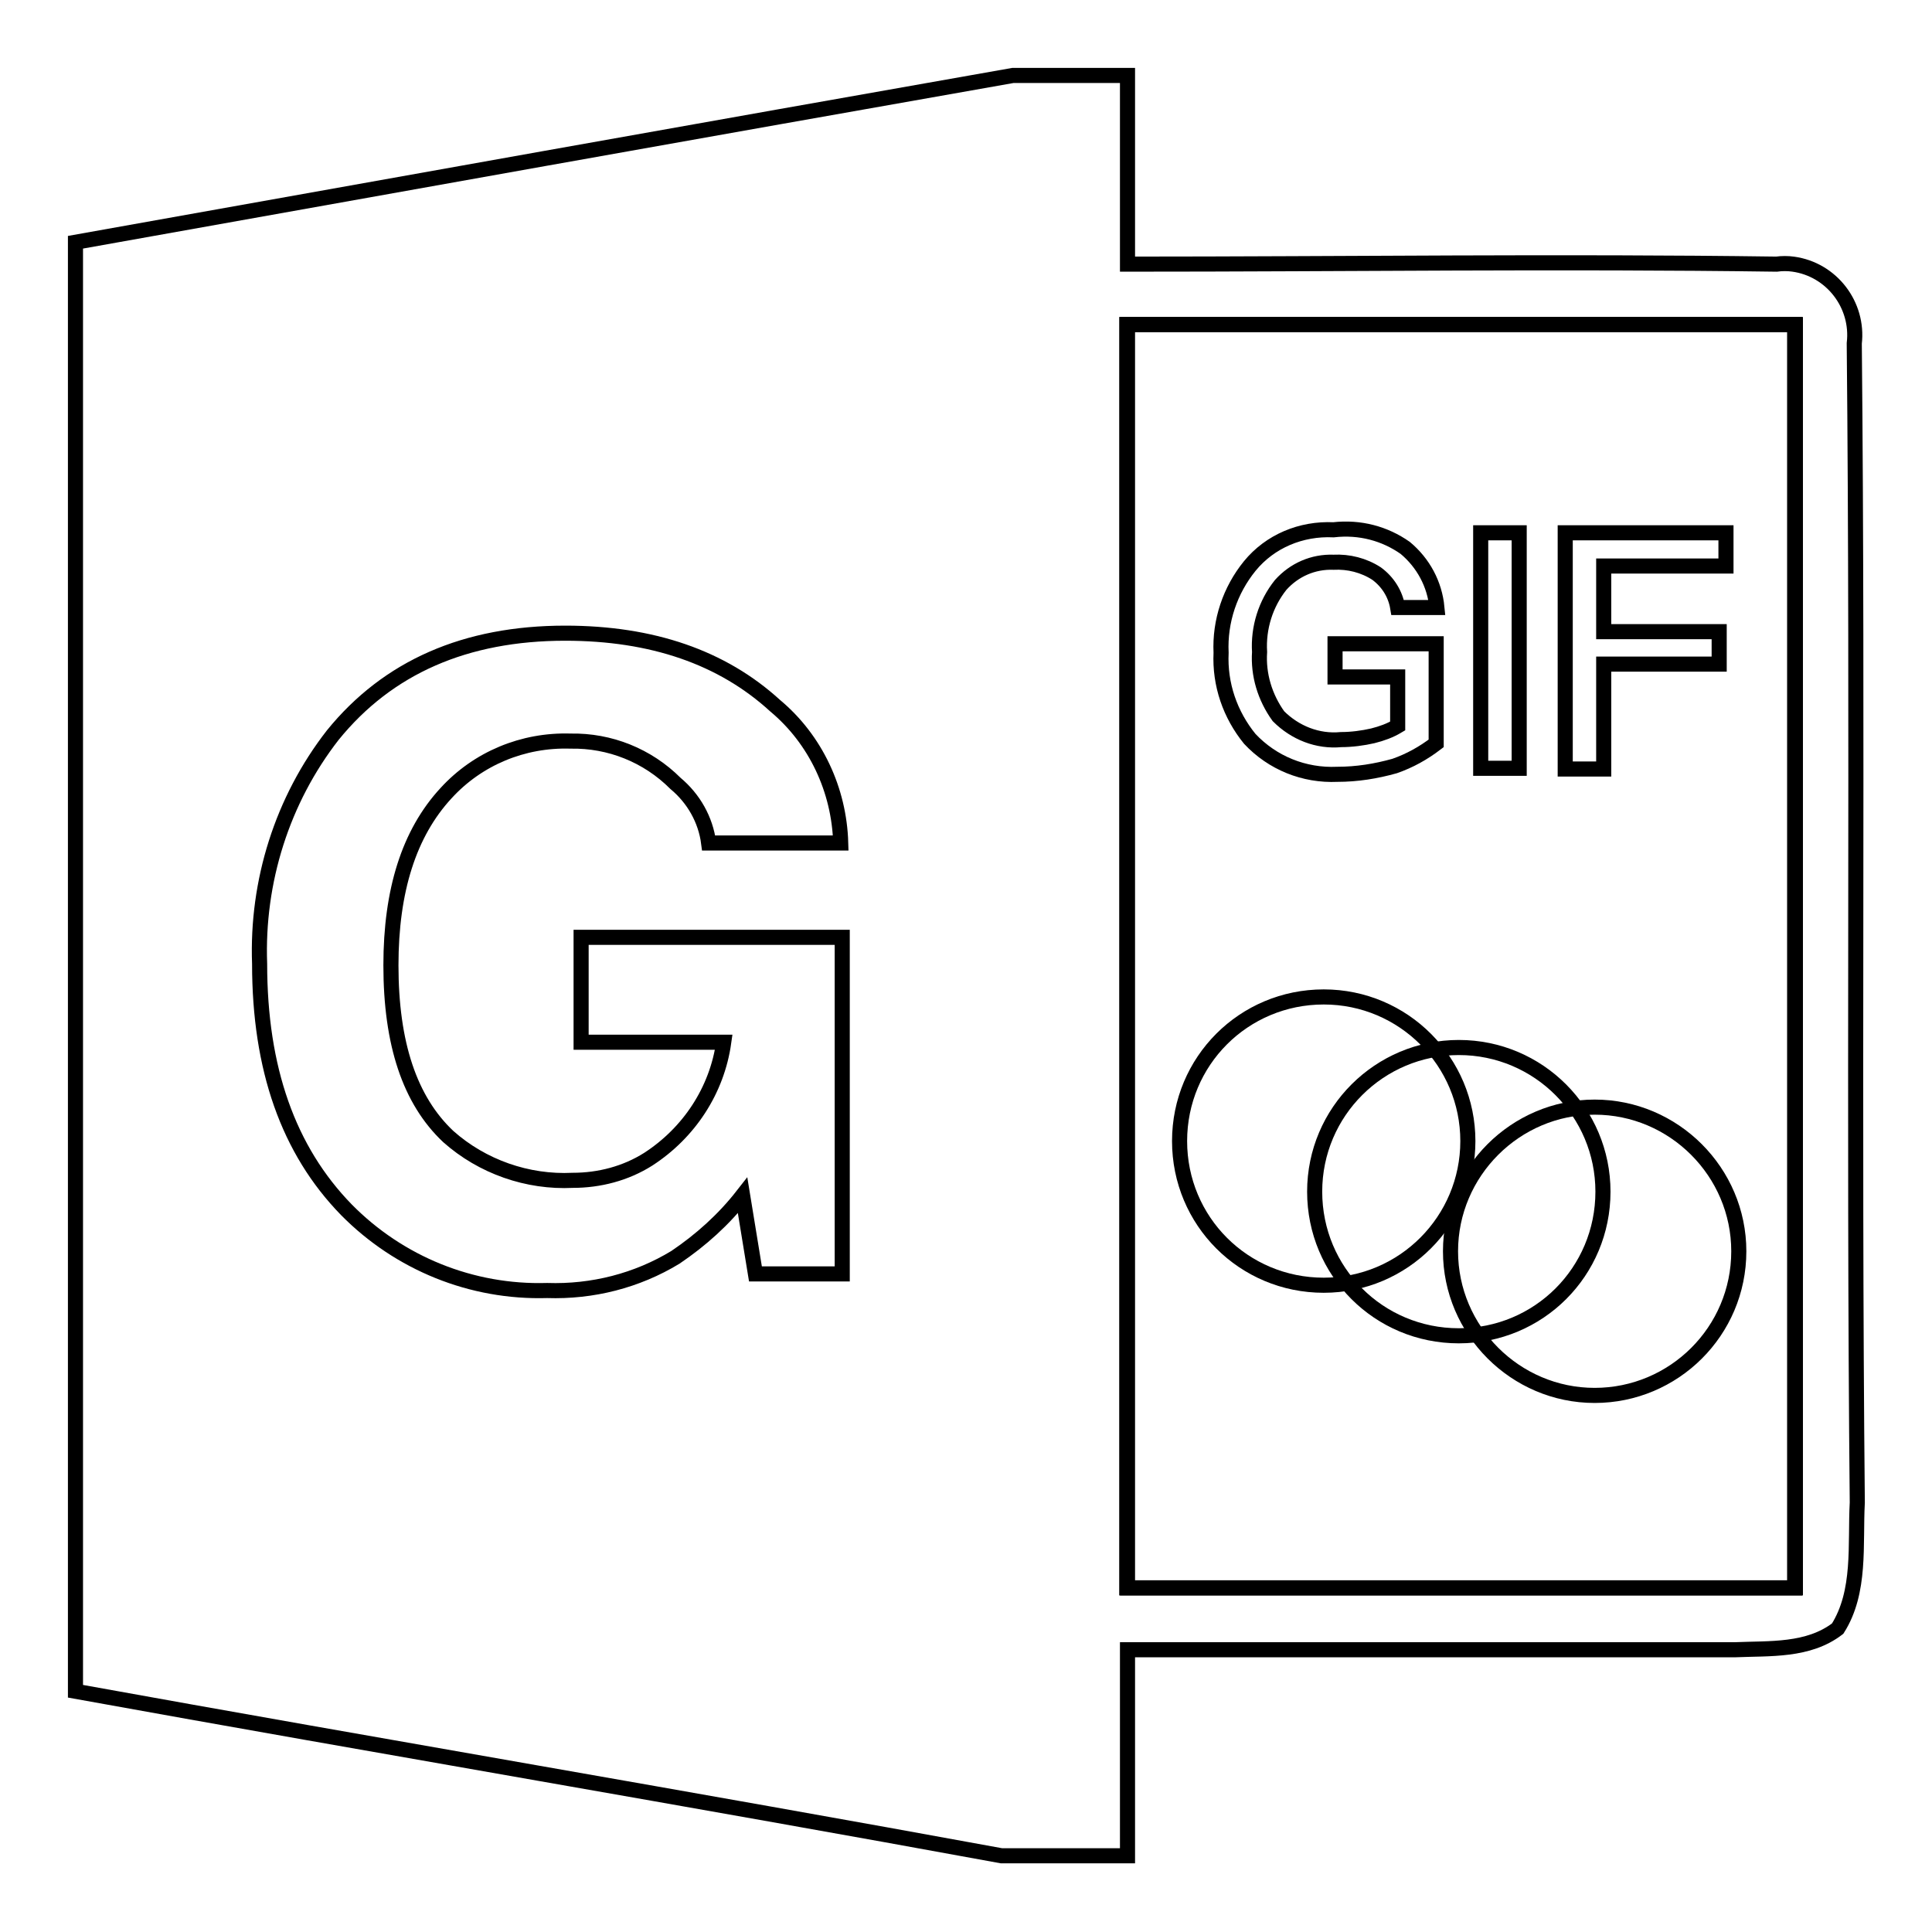
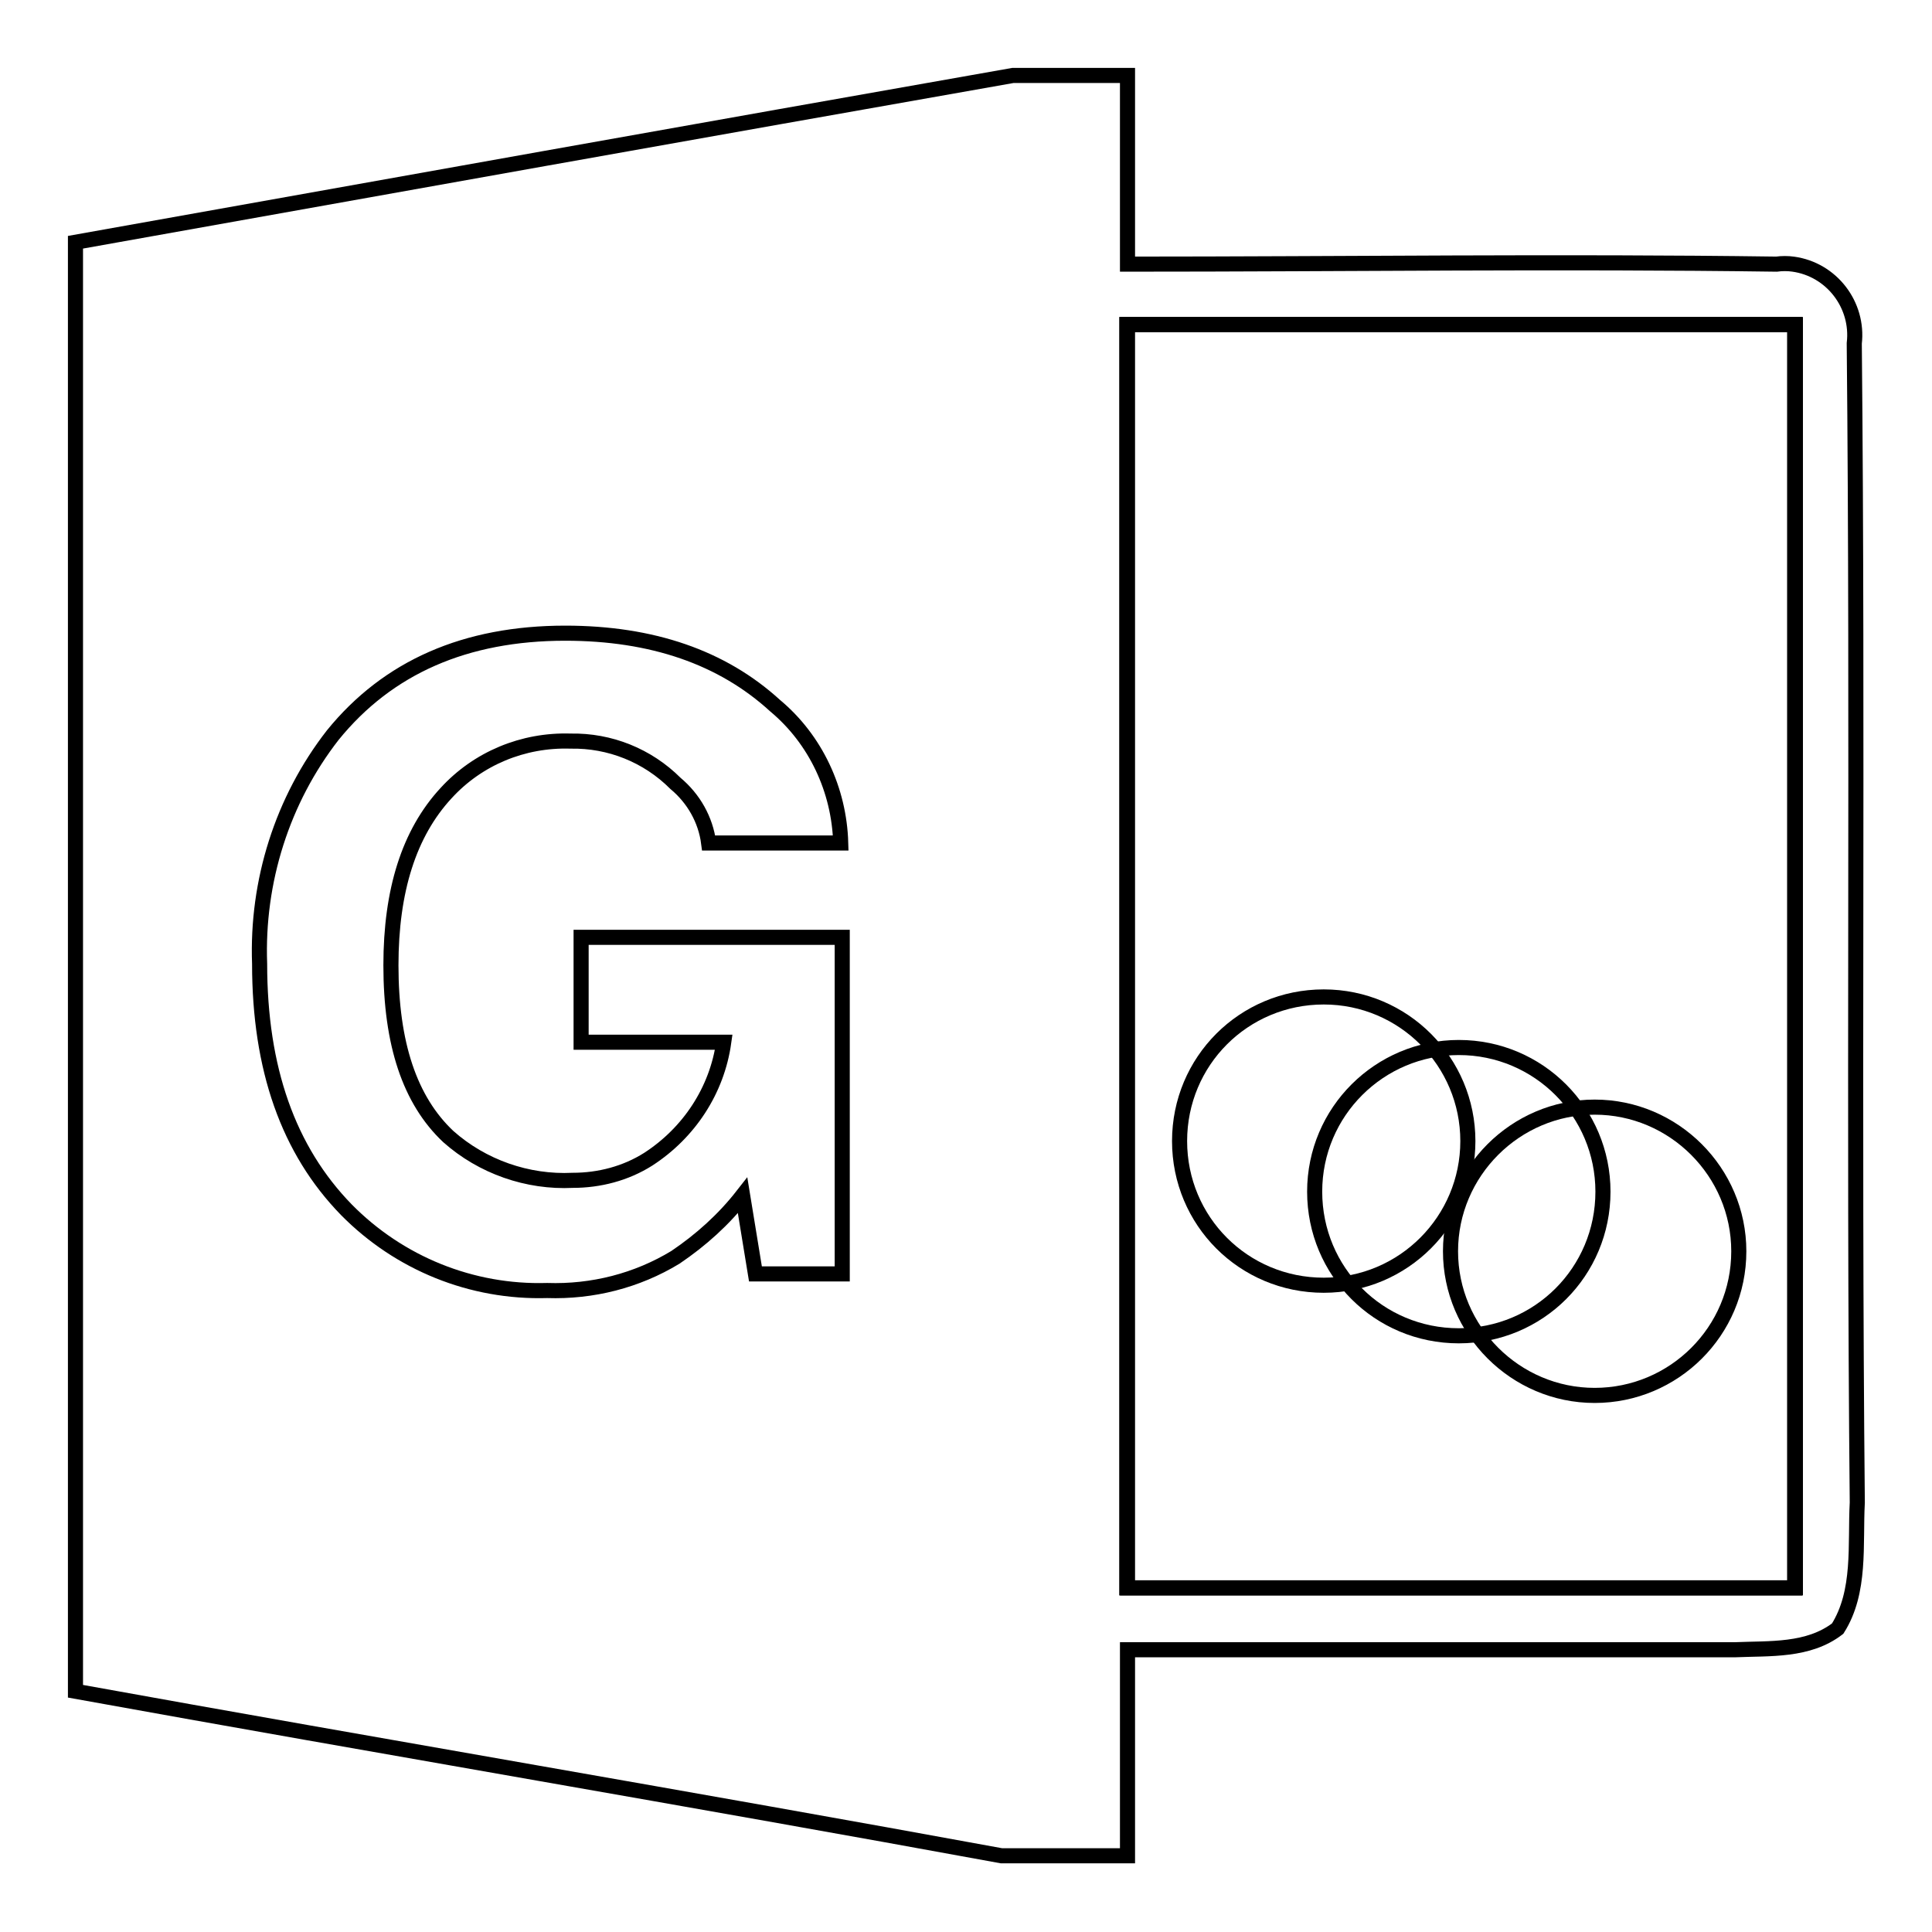
<svg xmlns="http://www.w3.org/2000/svg" version="1.1" x="0px" y="0px" viewBox="0 0 256 256" enable-background="new 0 0 256 256" xml:space="preserve">
  <g>
    <path stroke-width="2" fill-opacity="0" stroke="#000000" d="M149.4,43h88.5v167.4h-88.5V43z" />
    <path stroke-width="2" fill-opacity="0" stroke="#000000" d="M194.5,151.2c0-10.5-8.5-19.1-19.1-19.1s-19.1,8.5-19.1,19.1s8.5,19.1,19.1,19.1S194.5,161.7,194.5,151.2 L194.5,151.2z" />
    <path stroke-width="2" fill-opacity="0" stroke="#000000" d="M245.7,45.5c0.6-5.1-3-9.8-8.1-10.5c-0.7-0.1-1.5-0.1-2.2,0c-28.6-0.4-57.3,0-86,0v-25h-15.2 C92.8,17.3,51.4,24.7,10,32.1v192c40.9,7.4,81.8,14.3,122.7,21.8h16.7v-27.3h80.5c4.6-0.2,9.7,0.2,13.6-2.8 c3.1-4.9,2.3-11.1,2.6-16.7C245.6,148.1,246.2,96.8,245.7,45.5L245.7,45.5z M237.8,210.4h-88.5V43h88.5V210.4z" />
    <path stroke-width="2" fill-opacity="0" stroke="#000000" d="M77,138.1v-13.9h34.6v44.6h-11.5l-1.7-10.4c-2.5,3.2-5.5,5.9-8.9,8.2c-5.1,3.1-11,4.6-17,4.4 c-10,0.3-19.6-3.6-26.6-10.7c-7.7-7.9-11.5-18.7-11.5-32.6c-0.4-10.9,3-21.7,9.7-30.3c7.3-9,17.6-13.5,30.8-13.5 c11.5,0,20.8,3.2,27.8,9.6c5.4,4.5,8.5,11.2,8.7,18.2H93.9c-0.4-3.1-2-5.9-4.4-7.9c-3.7-3.7-8.7-5.7-13.9-5.6 c-6.3-0.2-12.3,2.3-16.5,6.9c-4.9,5.3-7.3,12.9-7.3,22.8c0,10.4,2.5,17.9,7.6,22.7c4.5,4,10.5,6.1,16.5,5.8c3.5,0,7-0.9,10-2.8 c5.4-3.5,9.1-9.1,10-15.5L77,138.1z" />
    <path stroke-width="2" fill-opacity="0" stroke="#000000" d="M212.4,157.9c0-10.5-8.5-19.1-19.1-19.1c-10.5,0-19.1,8.5-19.1,19.1s8.5,19.1,19.1,19.1 C203.9,177,212.4,168.5,212.4,157.9L212.4,157.9z" />
    <path stroke-width="2" fill-opacity="0" stroke="#000000" d="M230.4,165.8c0-10.5-8.6-19.1-19.1-19.1c-10.5,0-19.1,8.6-19.1,19.1c0,10.5,8.6,19.1,19.1,19.1 C221.8,184.9,230.4,176.4,230.4,165.8C230.4,165.8,230.4,165.8,230.4,165.8z" />
-     <path stroke-width="2" fill-opacity="0" stroke="#000000" d="M186.2,72.6c2.4,2,3.9,4.8,4.2,7.9h-5.2c-0.3-1.8-1.3-3.4-2.8-4.5c-1.7-1.1-3.7-1.6-5.7-1.5 c-2.7-0.1-5.2,1-7,3c-2,2.5-3,5.7-2.8,8.9c-0.2,3,0.7,6,2.5,8.5c2.2,2.2,5.2,3.4,8.3,3.1c1.4,0,2.9-0.2,4.2-0.5 c1.2-0.3,2.3-0.7,3.3-1.3v-6.5h-8.3v-4.4h13.4v13.2c-1.7,1.3-3.5,2.3-5.5,3c-2.5,0.7-5,1.1-7.6,1.1c-4.4,0.2-8.6-1.5-11.6-4.7 c-2.6-3.2-4-7.2-3.8-11.4c-0.2-4.2,1.2-8.3,3.8-11.5c2.7-3.3,6.8-5,11.1-4.8C180.2,69.8,183.5,70.7,186.2,72.6L186.2,72.6z  M201.3,70.6v31.2h-5.1V70.6H201.3z M228.7,70.6v4.4h-16.2v8.7h15.3V88h-15.3v13.9h-5.1V70.6H228.7z" />
  </g>
</svg>